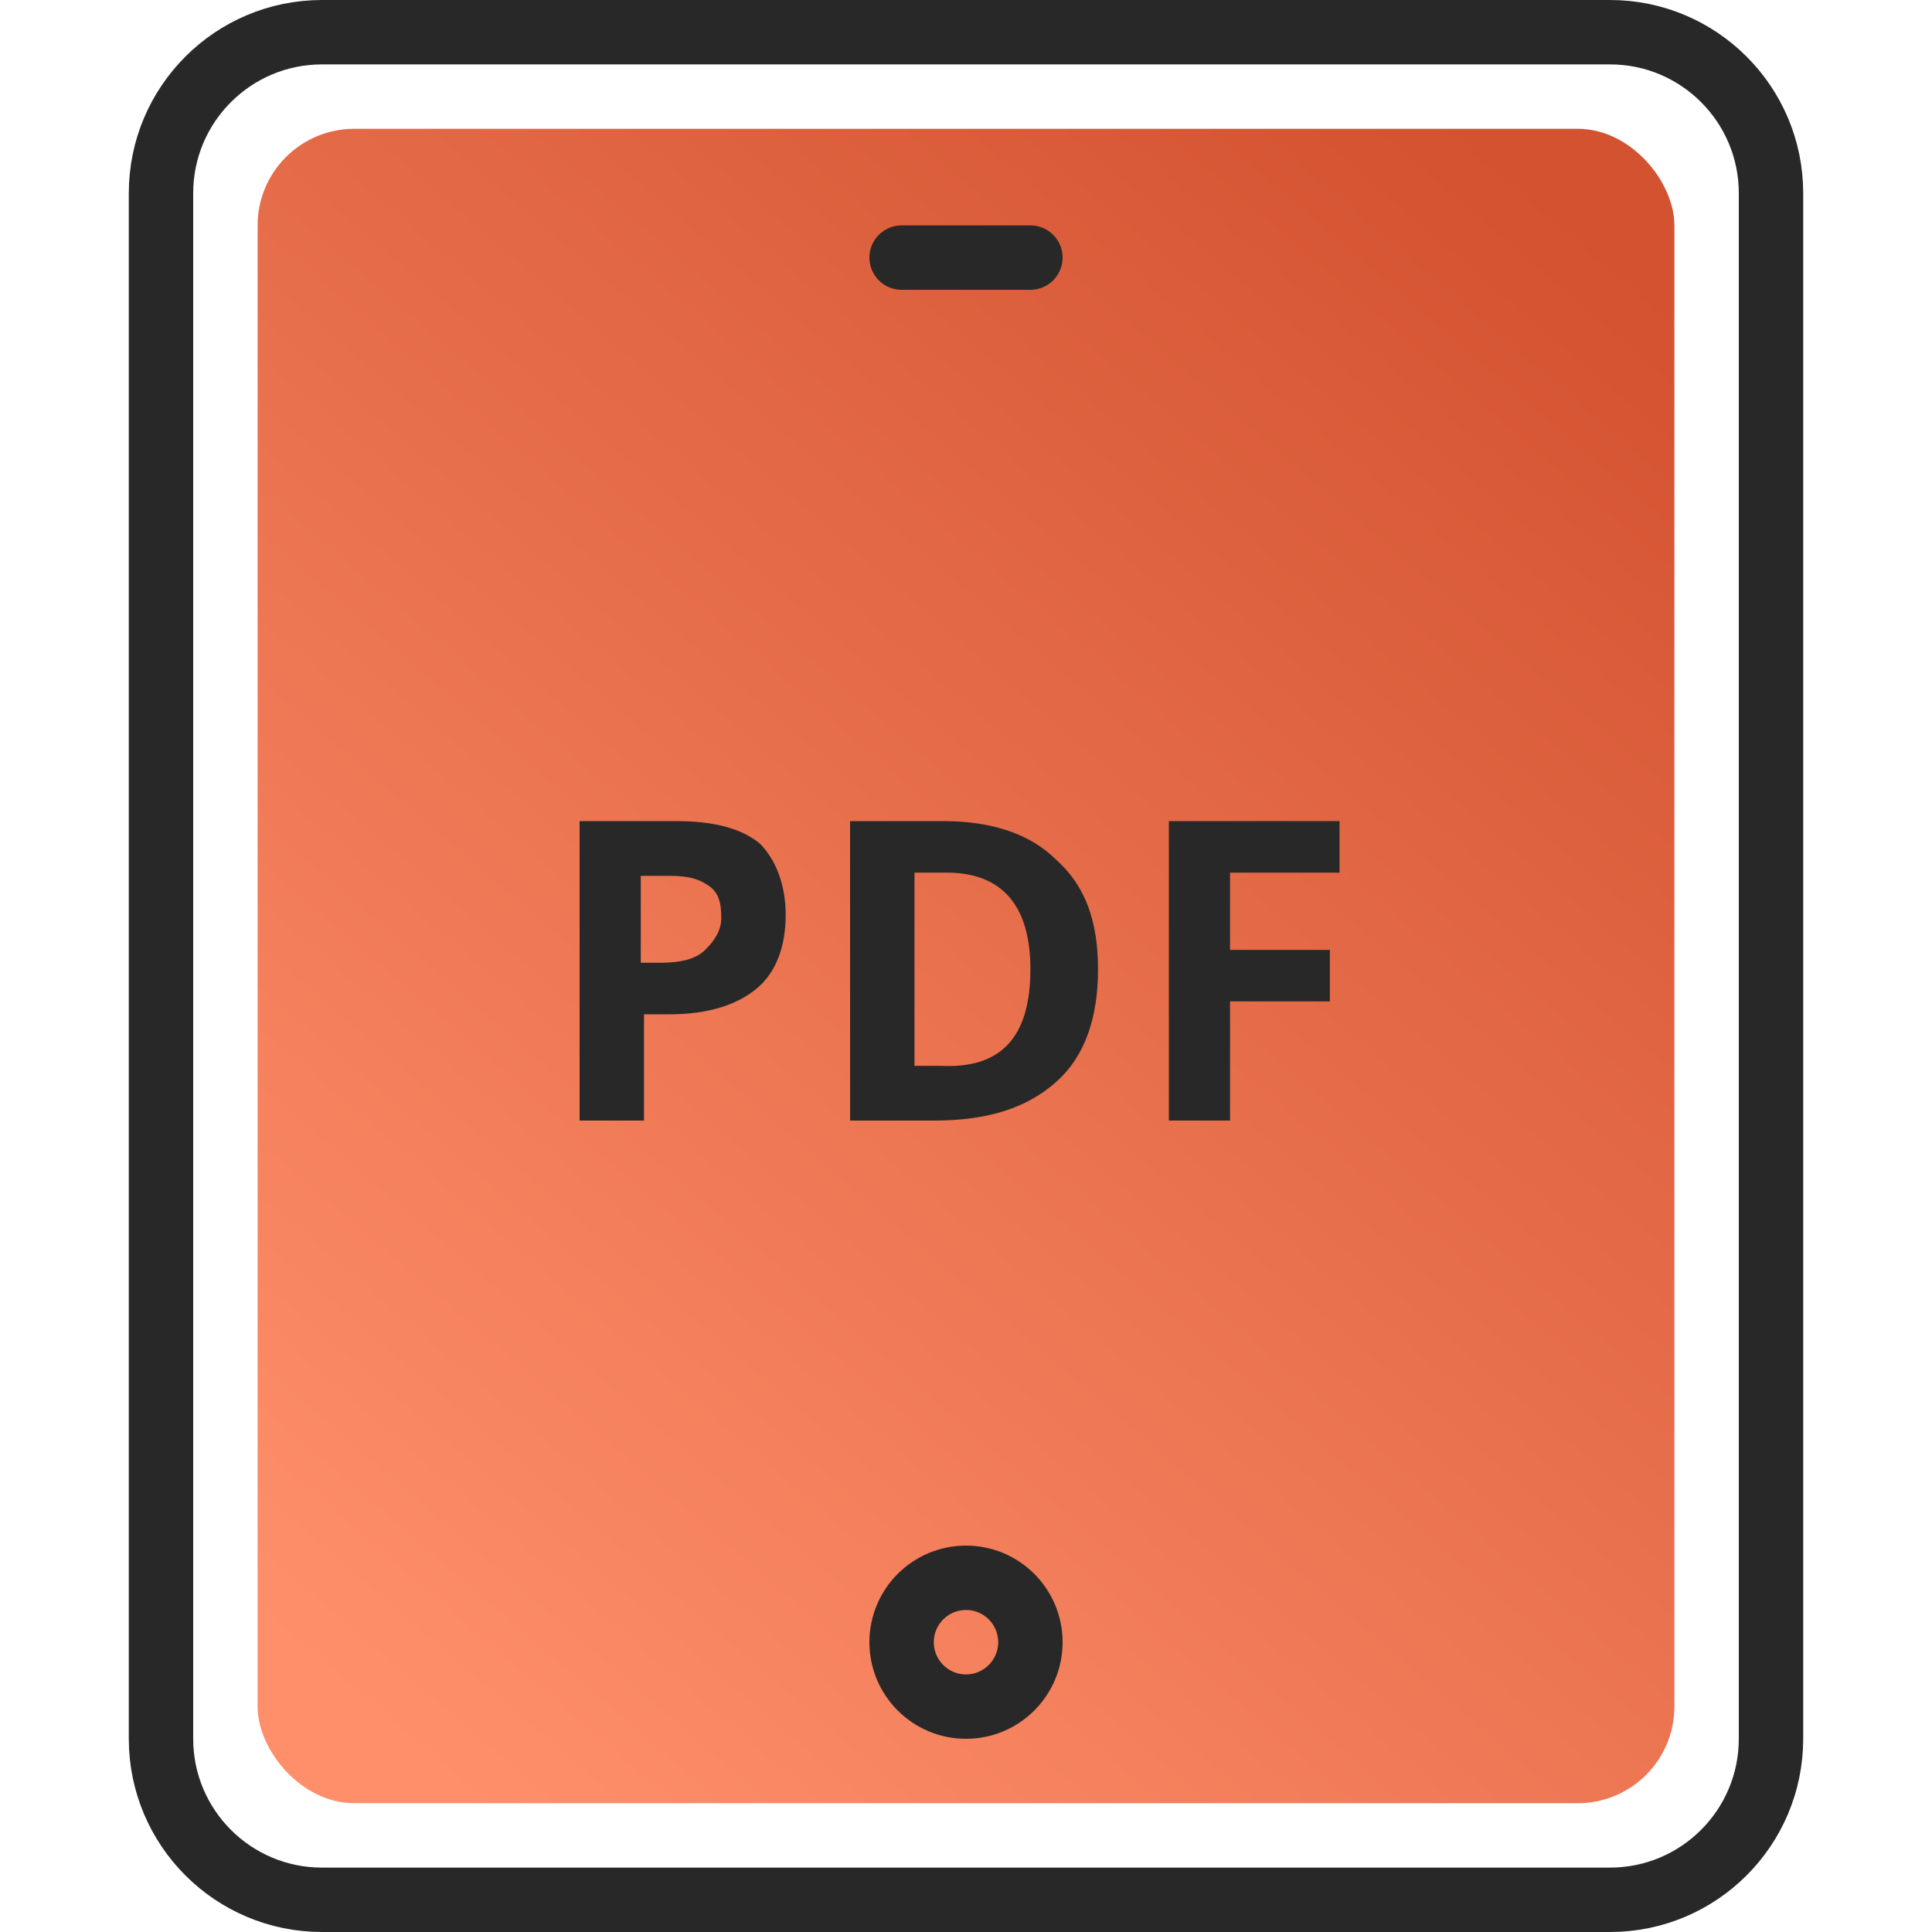
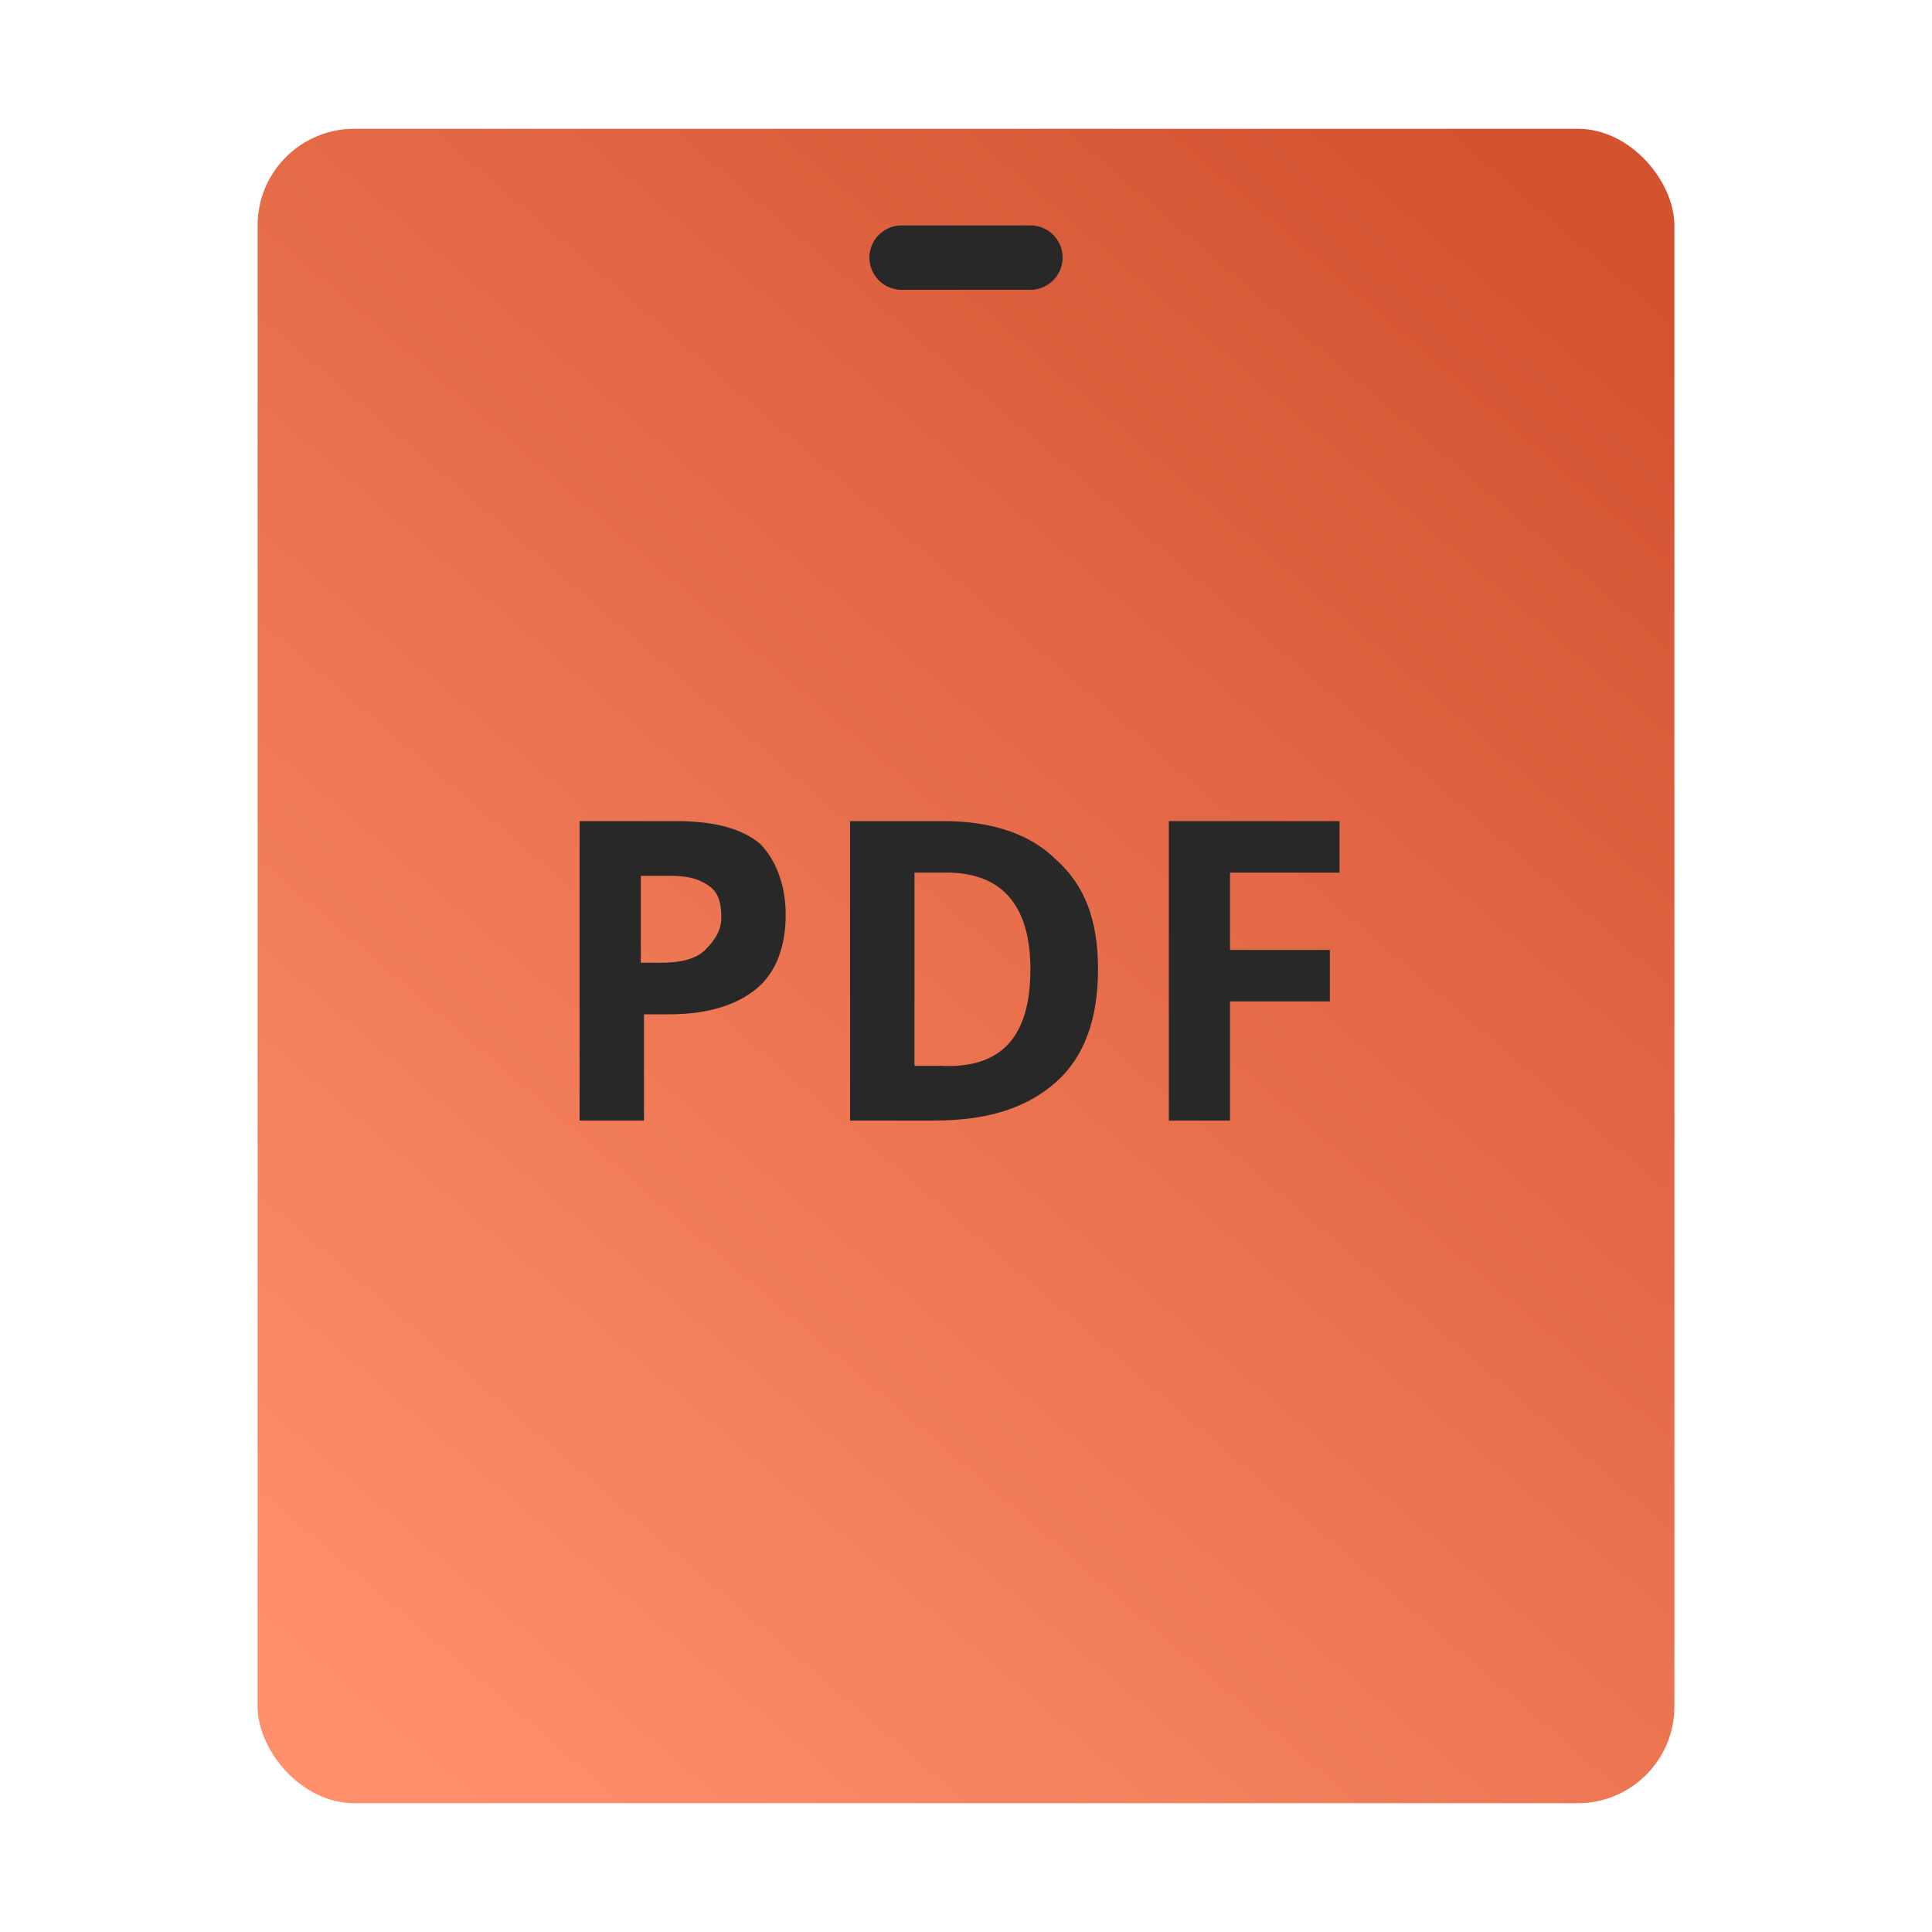
<svg xmlns="http://www.w3.org/2000/svg" width="60px" height="60px" viewBox="0 0 60 60" version="1.1">
  <title>1E8DA166-8DAF-45EA-B6D0-2BEDBE7C0A16</title>
  <defs>
    <linearGradient x1="85.799%" y1="0%" x2="14.201%" y2="100%" id="linearGradient-1">
      <stop stop-color="#D35230" offset="0%" />
      <stop stop-color="#FF8F6B" offset="100%" />
    </linearGradient>
  </defs>
  <g id="Home" stroke="none" stroke-width="1" fill="none" fill-rule="evenodd">
    <g transform="translate(-1159, -2844)" id="Group-4-Copy-5">
      <g transform="translate(1057, 2814)">
        <g id="icon-interaktives-PDF" transform="translate(102, 30)">
          <g id="tablet-2" transform="translate(5, 1)">
            <rect id="Rectangle" fill="url(#linearGradient-1)" x="3" y="3" width="44" height="52" rx="3" />
-             <path d="M45,58 L5,58 C2.239,58 0,55.761 0,53 L0,5 C0,2.239 2.239,0 5,0 L45,0 C47.761,0 50,2.239 50,5 L50,53 C50,55.761 47.761,58 45,58 Z" id="Path-Copy" stroke="#282828" stroke-width="2" stroke-linecap="round" stroke-linejoin="round" />
            <line x1="23" y1="7" x2="27" y2="7" id="Path" stroke="#282828" stroke-width="2" stroke-linecap="round" stroke-linejoin="round" />
          </g>
          <g id="Group-9" transform="translate(18, 25)" fill="#282828">
            <path d="M3,0.5 C4.1,0.5 5,0.7 5.6,1.2 C6.1,1.7 6.4,2.5 6.4,3.4 C6.4,4.4 6.1,5.2 5.5,5.7 C4.9,6.2 4,6.5 2.8,6.5 L2,6.5 L2,9.8 L-1.0658141e-14,9.8 L-1.0658141e-14,0.5 L3,0.5 Z M11.3,0.5 C12.8,0.5 14,0.9 14.8,1.7 C15.7,2.5 16.1,3.6 16.1,5.1 C16.1,6.6 15.7,7.8 14.8,8.6 C13.9,9.4 12.7,9.8 11,9.8 L8.4,9.8 L8.4,0.5 L11.3,0.5 Z M23.6,0.5 L23.6,2.1 L20.2,2.1 L20.2,4.5 L23.3,4.5 L23.3,6.1 L20.2,6.1 L20.2,9.8 L18.3,9.8 L18.3,0.5 L23.6,0.5 Z M11.4,2.1 L10.4,2.1 L10.4,8.1 L11.2,8.1 C13.1,8.2 14,7.2 14,5.1 C14,3.1 13.1,2.1 11.4,2.1 Z M2.8,2.2 L1.9,2.2 L1.9,4.9 L2.5,4.9 C3.1,4.9 3.6,4.8 3.9,4.5 C4.2,4.2 4.4,3.9 4.4,3.5 C4.4,3 4.3,2.7 4,2.5 C3.7,2.3 3.4,2.2 2.8,2.2 Z" id="Combined-Shape" />
          </g>
-           <circle id="Oval" stroke="#282828" stroke-width="2" stroke-linecap="round" stroke-linejoin="round" cx="30" cy="51" r="2" />
        </g>
      </g>
    </g>
  </g>
</svg>